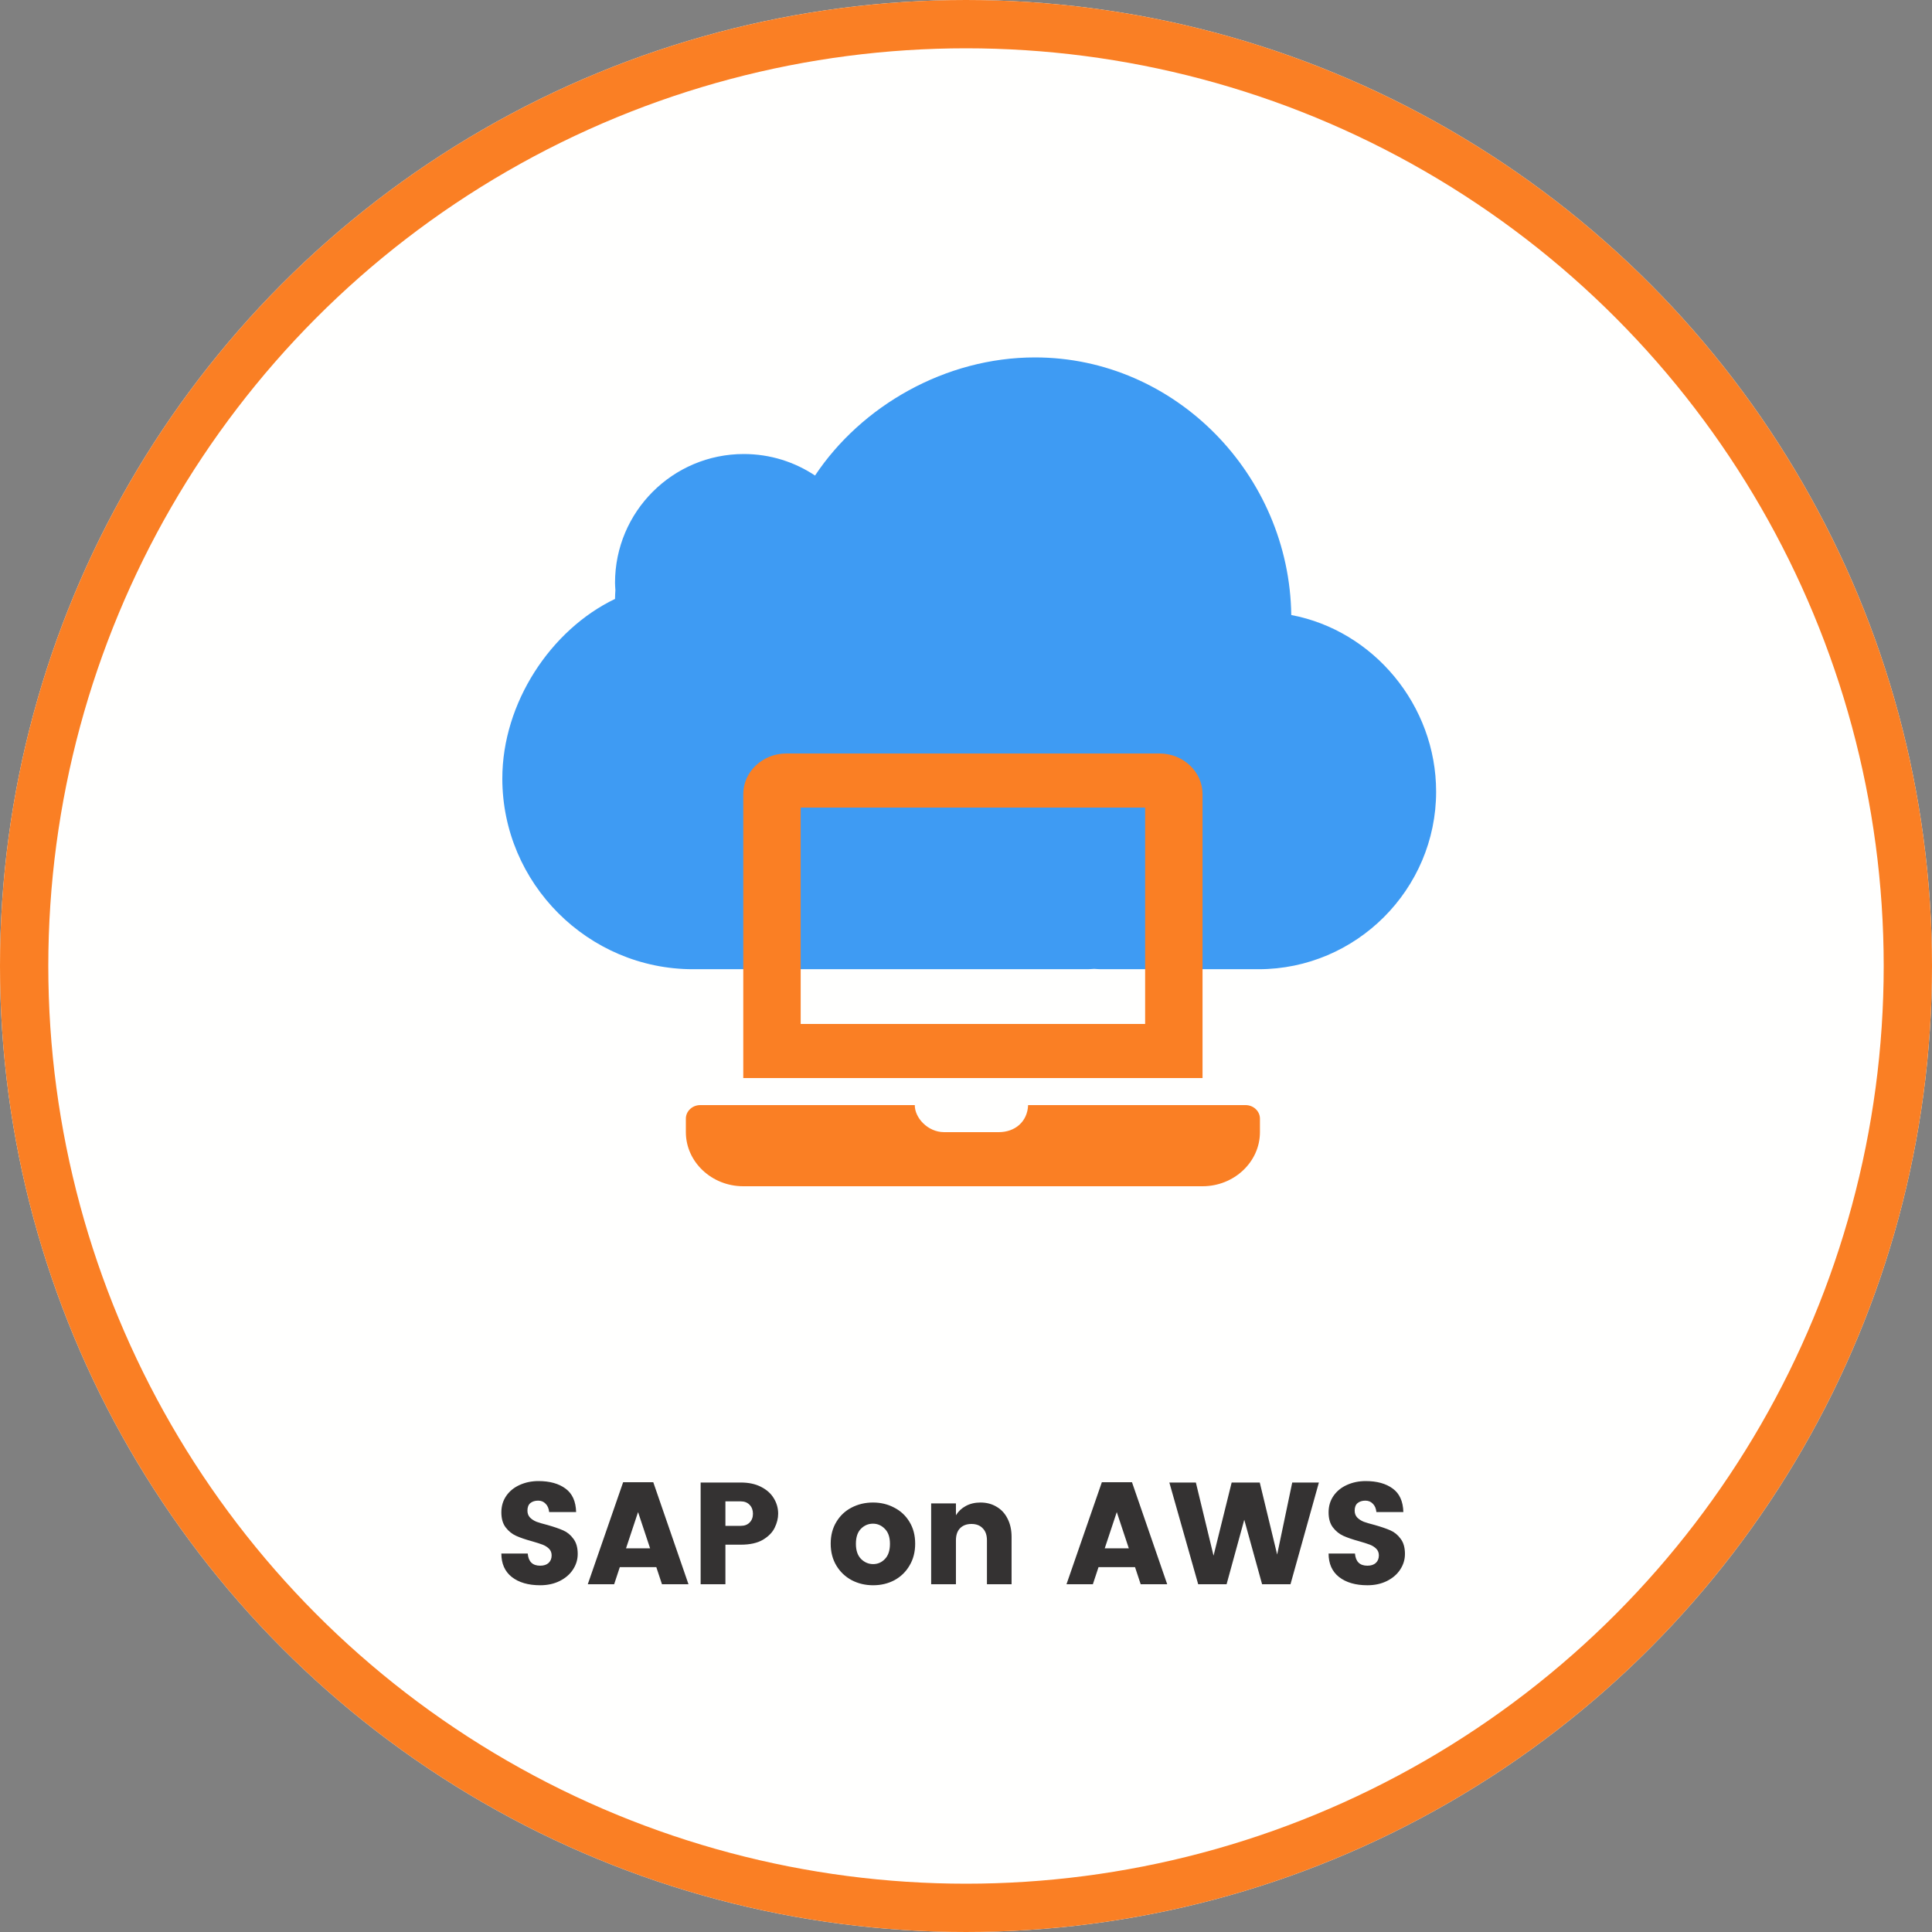
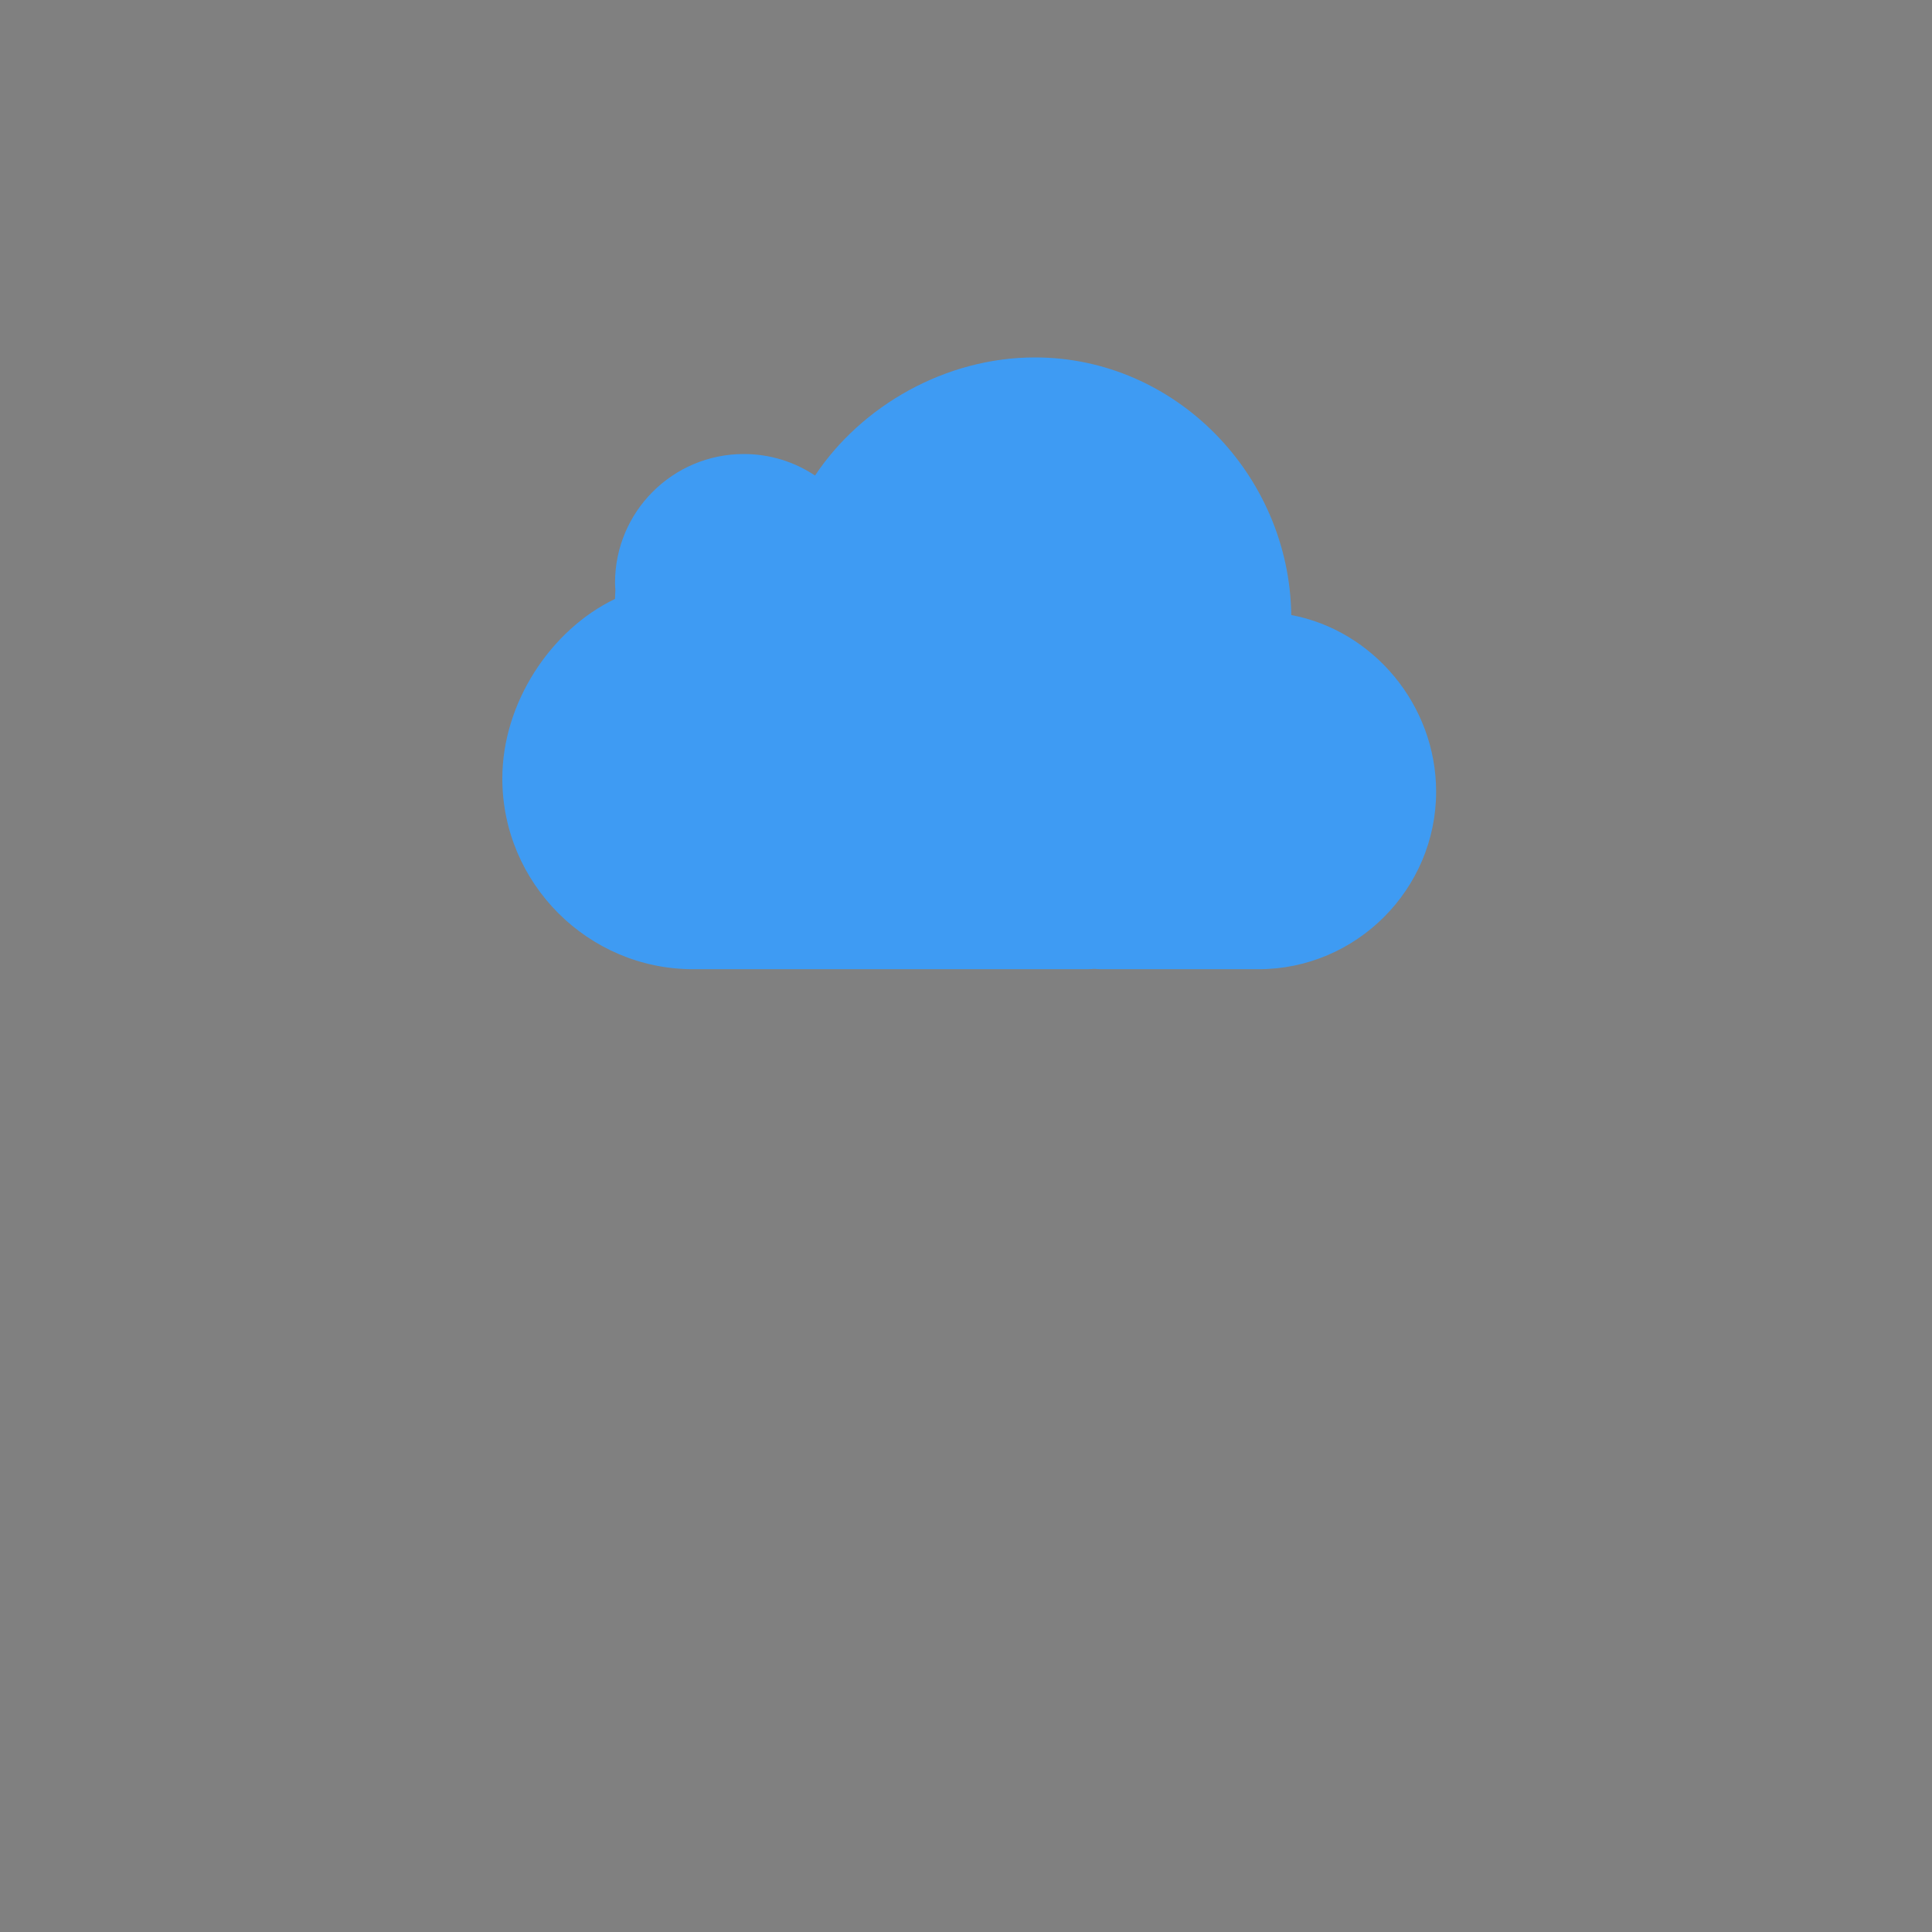
<svg xmlns="http://www.w3.org/2000/svg" width="200" height="200" viewBox="0 0 200 200" fill="none">
  <rect x="0" y="0" width="200" height="200" fill="#808080" stroke="none" />
  <g clip-path="url(#clip0_694_598)">
-     <circle cx="100" cy="100" r="100" fill="#FFFFFE" />
-     <circle cx="100" cy="100" r="97.5" stroke="#FA7F24" stroke-width="5" />
-   </g>
-   <path d="M59.805 160.865C59.805 161.445 59.64 161.985 59.31 162.485C58.99 162.975 58.53 163.37 57.93 163.67C57.34 163.96 56.67 164.105 55.92 164.105C54.69 164.105 53.71 163.82 52.98 163.25C52.26 162.68 51.9 161.87 51.9 160.82H54.63C54.7 161.66 55.13 162.08 55.92 162.08C56.29 162.08 56.58 161.985 56.79 161.795C57 161.595 57.105 161.335 57.105 161.015C57.105 160.735 57.015 160.505 56.835 160.325C56.655 160.145 56.435 160.005 56.175 159.905C55.915 159.805 55.54 159.685 55.05 159.545C54.39 159.365 53.85 159.18 53.43 158.99C53.01 158.8 52.65 158.51 52.35 158.12C52.05 157.73 51.9 157.21 51.9 156.56C51.9 155.91 52.07 155.34 52.41 154.85C52.75 154.36 53.21 153.985 53.79 153.725C54.38 153.455 55.03 153.32 55.74 153.32C56.91 153.32 57.845 153.58 58.545 154.1C59.245 154.61 59.61 155.42 59.64 156.53H56.85C56.81 156.15 56.685 155.86 56.475 155.66C56.275 155.45 56.02 155.345 55.71 155.345C55.38 155.345 55.11 155.43 54.9 155.6C54.7 155.77 54.6 156.03 54.6 156.38C54.6 156.67 54.69 156.91 54.87 157.1C55.05 157.28 55.275 157.425 55.545 157.535C55.825 157.635 56.2 157.745 56.67 157.865C57.34 158.055 57.88 158.24 58.29 158.42C58.71 158.6 59.065 158.89 59.355 159.29C59.655 159.68 59.805 160.205 59.805 160.865ZM67.942 162.23H64.162L63.577 164H60.847L64.507 153.44H67.627L71.272 164H68.527L67.942 162.23ZM67.297 160.28L66.052 156.53L64.807 160.28H67.297ZM75.095 159.905V164H72.53V153.47H76.685C77.505 153.47 78.205 153.62 78.785 153.92C79.375 154.22 79.815 154.615 80.105 155.105C80.405 155.595 80.555 156.125 80.555 156.695C80.555 157.175 80.435 157.66 80.195 158.15C79.965 158.63 79.56 159.045 78.98 159.395C78.4 159.735 77.635 159.905 76.685 159.905H75.095ZM76.685 157.955C77.075 157.955 77.38 157.84 77.6 157.61C77.83 157.38 77.945 157.075 77.945 156.695C77.945 156.325 77.83 156.02 77.6 155.78C77.37 155.54 77.065 155.42 76.685 155.42H75.095V157.955H76.685ZM90.373 155.54C91.173 155.54 91.903 155.715 92.563 156.065C93.233 156.405 93.763 156.9 94.153 157.55C94.543 158.19 94.738 158.94 94.738 159.8C94.738 160.66 94.543 161.415 94.153 162.065C93.773 162.715 93.253 163.22 92.593 163.58C91.933 163.93 91.198 164.105 90.388 164.105C89.578 164.105 88.838 163.93 88.168 163.58C87.498 163.22 86.968 162.715 86.578 162.065C86.188 161.415 85.993 160.66 85.993 159.8C85.993 158.94 86.188 158.19 86.578 157.55C86.968 156.9 87.493 156.405 88.153 156.065C88.823 155.715 89.563 155.54 90.373 155.54ZM90.373 157.73C89.883 157.73 89.463 157.91 89.113 158.27C88.773 158.62 88.603 159.135 88.603 159.815C88.603 160.495 88.778 161.015 89.128 161.375C89.488 161.735 89.908 161.915 90.388 161.915C90.868 161.915 91.278 161.735 91.618 161.375C91.958 161.015 92.128 160.495 92.128 159.815C92.128 159.135 91.953 158.62 91.603 158.27C91.253 157.91 90.843 157.73 90.373 157.73ZM101.493 155.54C102.123 155.54 102.678 155.685 103.158 155.975C103.648 156.255 104.028 156.665 104.298 157.205C104.578 157.745 104.718 158.38 104.718 159.11V164H102.168V159.455C102.168 158.915 102.023 158.5 101.733 158.21C101.453 157.91 101.063 157.76 100.563 157.76C100.063 157.76 99.668 157.91 99.378 158.21C99.098 158.5 98.958 158.915 98.958 159.455V164H96.393V155.63H98.958V156.86C99.208 156.45 99.548 156.13 99.978 155.9C100.418 155.66 100.923 155.54 101.493 155.54ZM117.498 162.23H113.718L113.133 164H110.403L114.063 153.44H117.183L120.828 164H118.083L117.498 162.23ZM116.853 160.28L115.608 156.53L114.363 160.28H116.853ZM136.531 153.47L133.591 164H130.651L128.806 157.325L126.976 164H124.036L121.051 153.47H123.796L125.626 161.045L127.501 153.47H130.411L132.211 160.925L133.771 153.47H136.531ZM145.44 160.865C145.44 161.445 145.275 161.985 144.945 162.485C144.625 162.975 144.165 163.37 143.565 163.67C142.975 163.96 142.305 164.105 141.555 164.105C140.325 164.105 139.345 163.82 138.615 163.25C137.895 162.68 137.535 161.87 137.535 160.82H140.265C140.335 161.66 140.765 162.08 141.555 162.08C141.925 162.08 142.215 161.985 142.425 161.795C142.635 161.595 142.74 161.335 142.74 161.015C142.74 160.735 142.65 160.505 142.47 160.325C142.29 160.145 142.07 160.005 141.81 159.905C141.55 159.805 141.175 159.685 140.685 159.545C140.025 159.365 139.485 159.18 139.065 158.99C138.645 158.8 138.285 158.51 137.985 158.12C137.685 157.73 137.535 157.21 137.535 156.56C137.535 155.91 137.705 155.34 138.045 154.85C138.385 154.36 138.845 153.985 139.425 153.725C140.015 153.455 140.665 153.32 141.375 153.32C142.545 153.32 143.48 153.58 144.18 154.1C144.88 154.61 145.245 155.42 145.275 156.53H142.485C142.445 156.15 142.32 155.86 142.11 155.66C141.91 155.45 141.655 155.345 141.345 155.345C141.015 155.345 140.745 155.43 140.535 155.6C140.335 155.77 140.235 156.03 140.235 156.38C140.235 156.67 140.325 156.91 140.505 157.1C140.685 157.28 140.91 157.425 141.18 157.535C141.46 157.635 141.835 157.745 142.305 157.865C142.975 158.055 143.515 158.24 143.925 158.42C144.345 158.6 144.7 158.89 144.99 159.29C145.29 159.68 145.44 160.205 145.44 160.865Z" fill="#343232" />
+     </g>
  <path d="M133.672 63.667C133.48 49.168 121.683 37 107.14 37C97.875 37 89.175 42.008 84.372 49.227C82.262 47.822 79.727 47 77 47C69.637 47 63.667 52.97 63.667 60.333C63.667 60.588 63.69 60.837 63.705 61.09C63.688 61.393 63.667 61.7 63.667 62C57.02 65.187 52 72.762 52 80.592C52 91.45 60.883 100.333 71.742 100.333H112.587C112.817 100.333 113.04 100.307 113.267 100.298C113.495 100.307 113.718 100.333 113.948 100.333H130.287C140.395 100.333 148.667 92.062 148.667 81.953C148.667 73.002 142.177 65.268 133.672 63.667Z" fill="#3E9BF3" />
-   <path d="M128.943 114.4H106.429C106.36 116.133 105.063 117.2 103.389 117.2H97.743C96.007 117.2 94.677 115.671 94.7 114.4H72.486C71.669 114.4 71 115.03 71 115.8V117.2C71 120.28 73.674 122.8 76.943 122.8H124.486C127.754 122.8 130.429 120.28 130.429 117.2V115.8C130.429 115.03 129.76 114.4 128.943 114.4ZM124.486 82.2C124.486 79.89 122.48 78 120.029 78H81.4C78.949 78 76.943 79.89 76.943 82.2V111.6H124.486V82.2ZM118.543 106H82.886V83.6H118.543V106Z" fill="#FA7F24" />
  <defs>
    <clipPath id="clip0_694_598">
-       <rect width="200" height="200" fill="white" />
-     </clipPath>
+       </clipPath>
  </defs>
</svg>